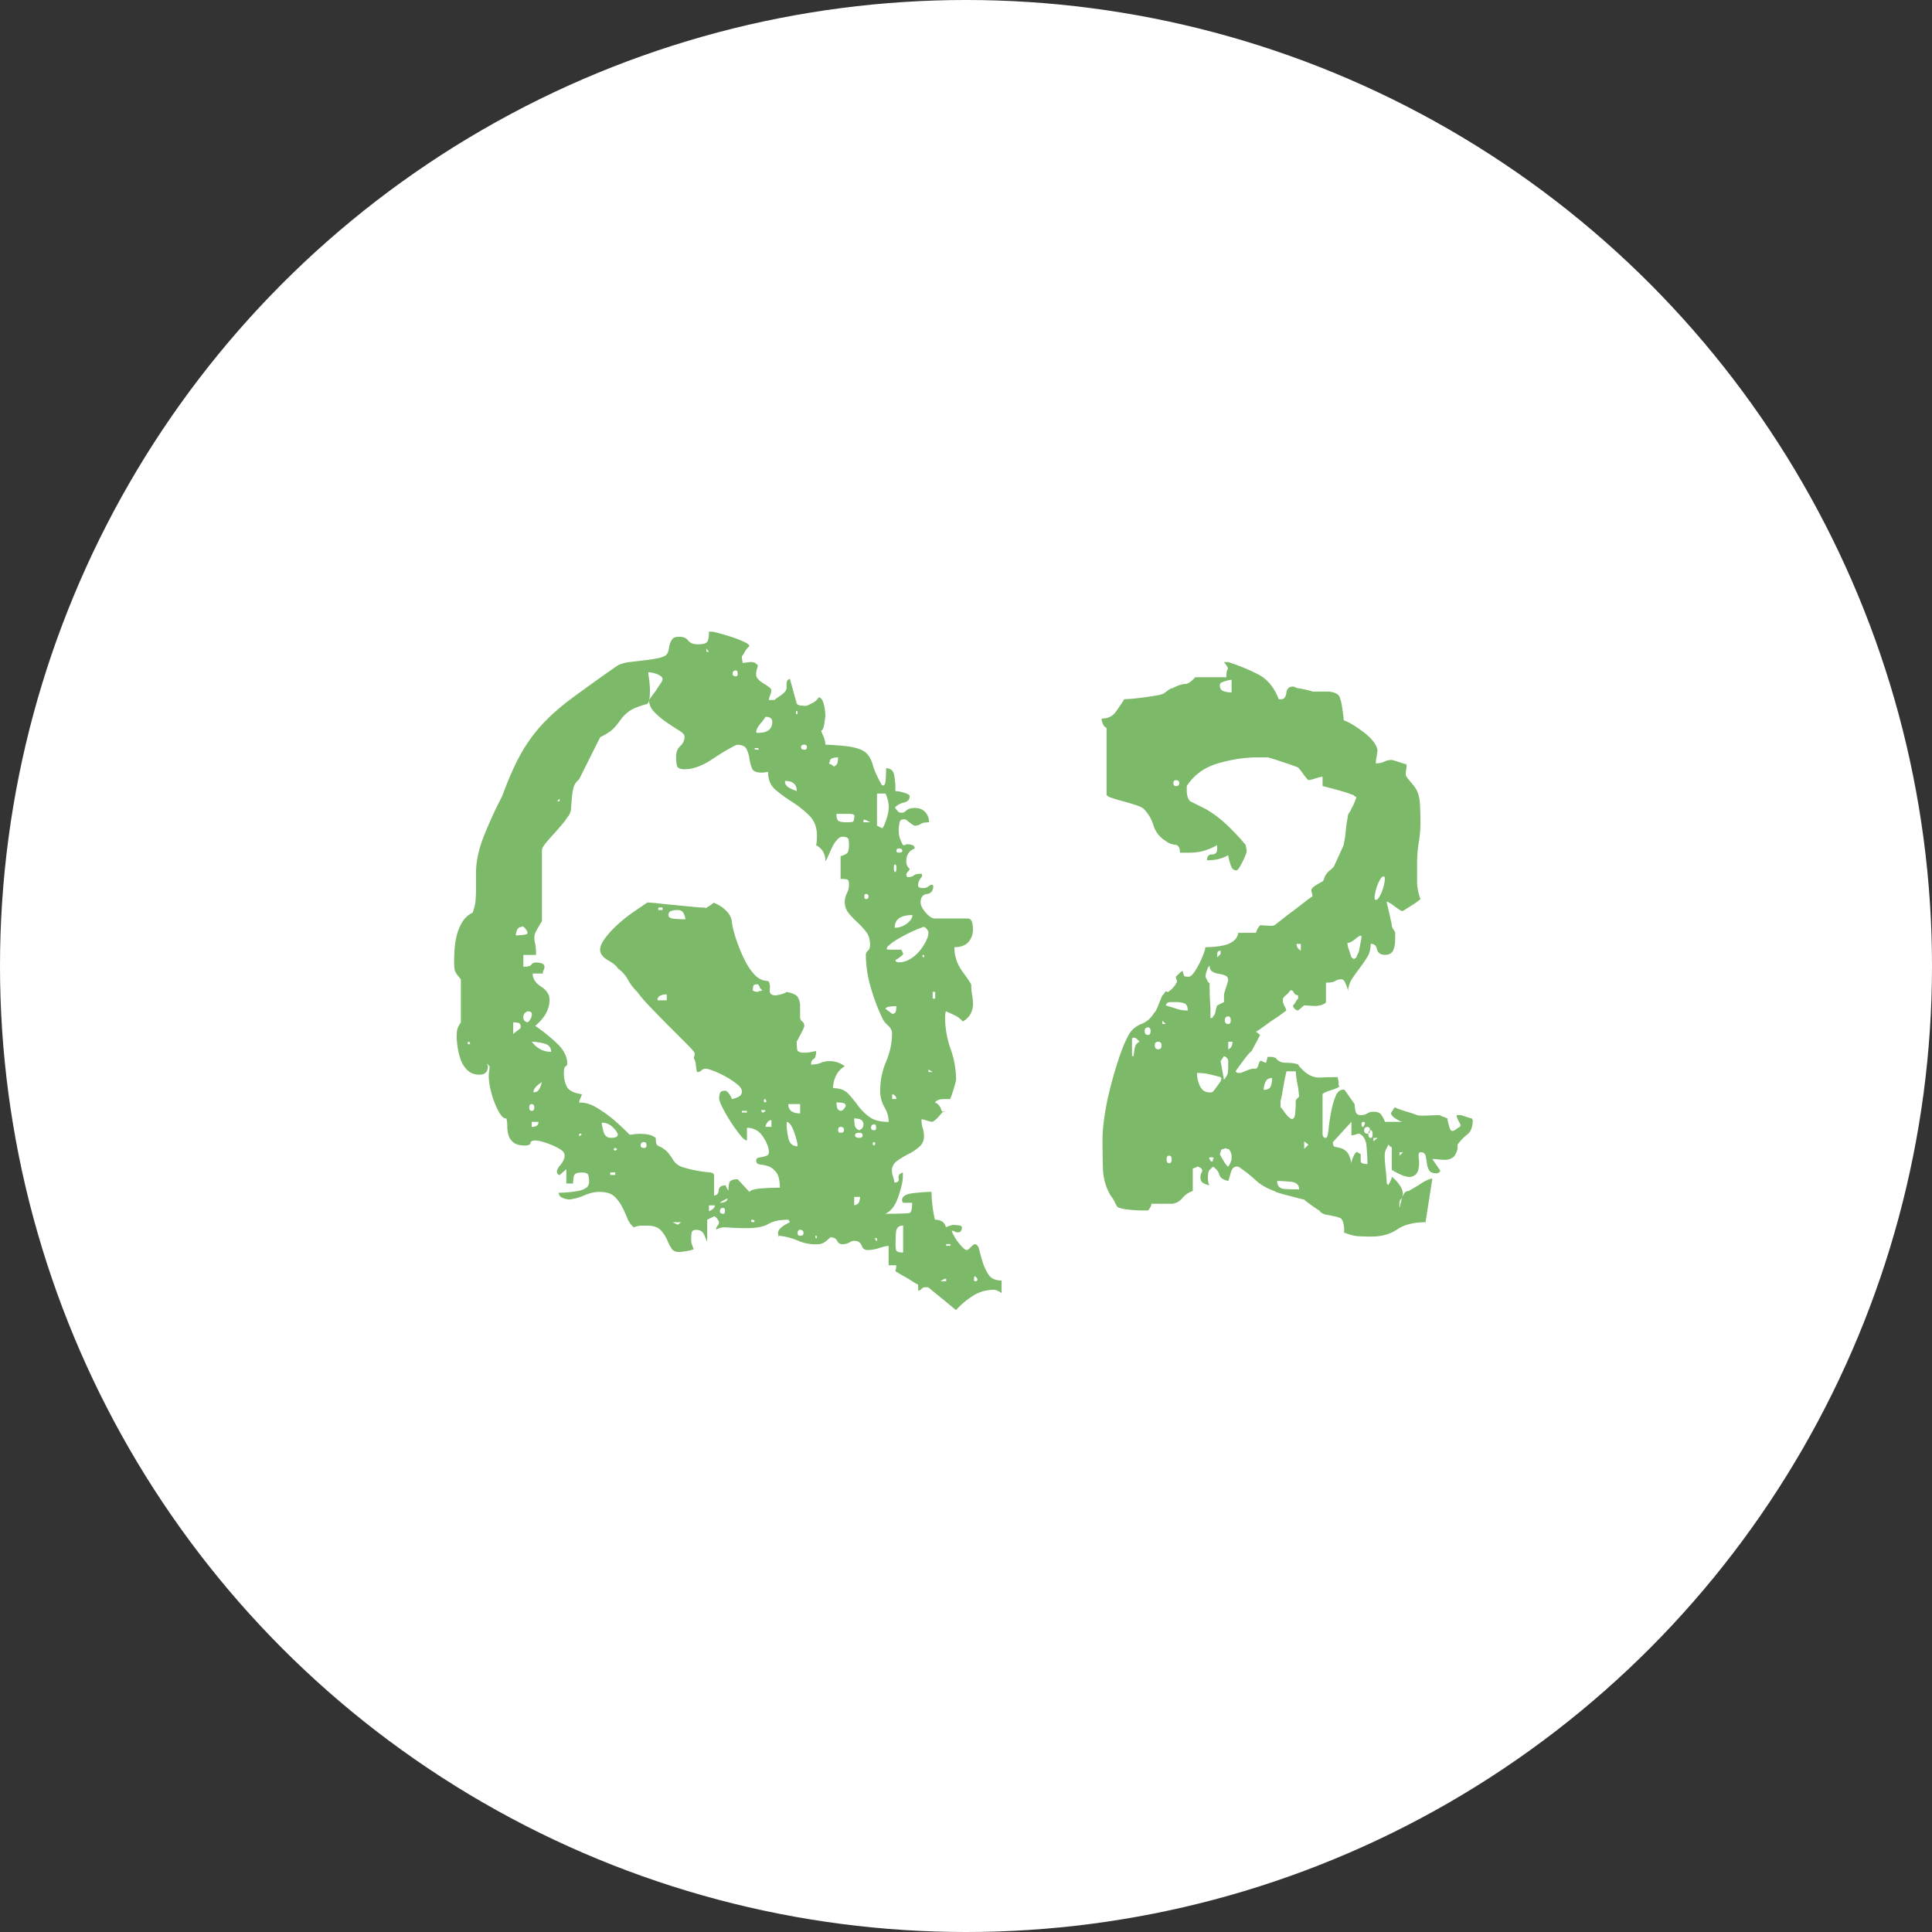
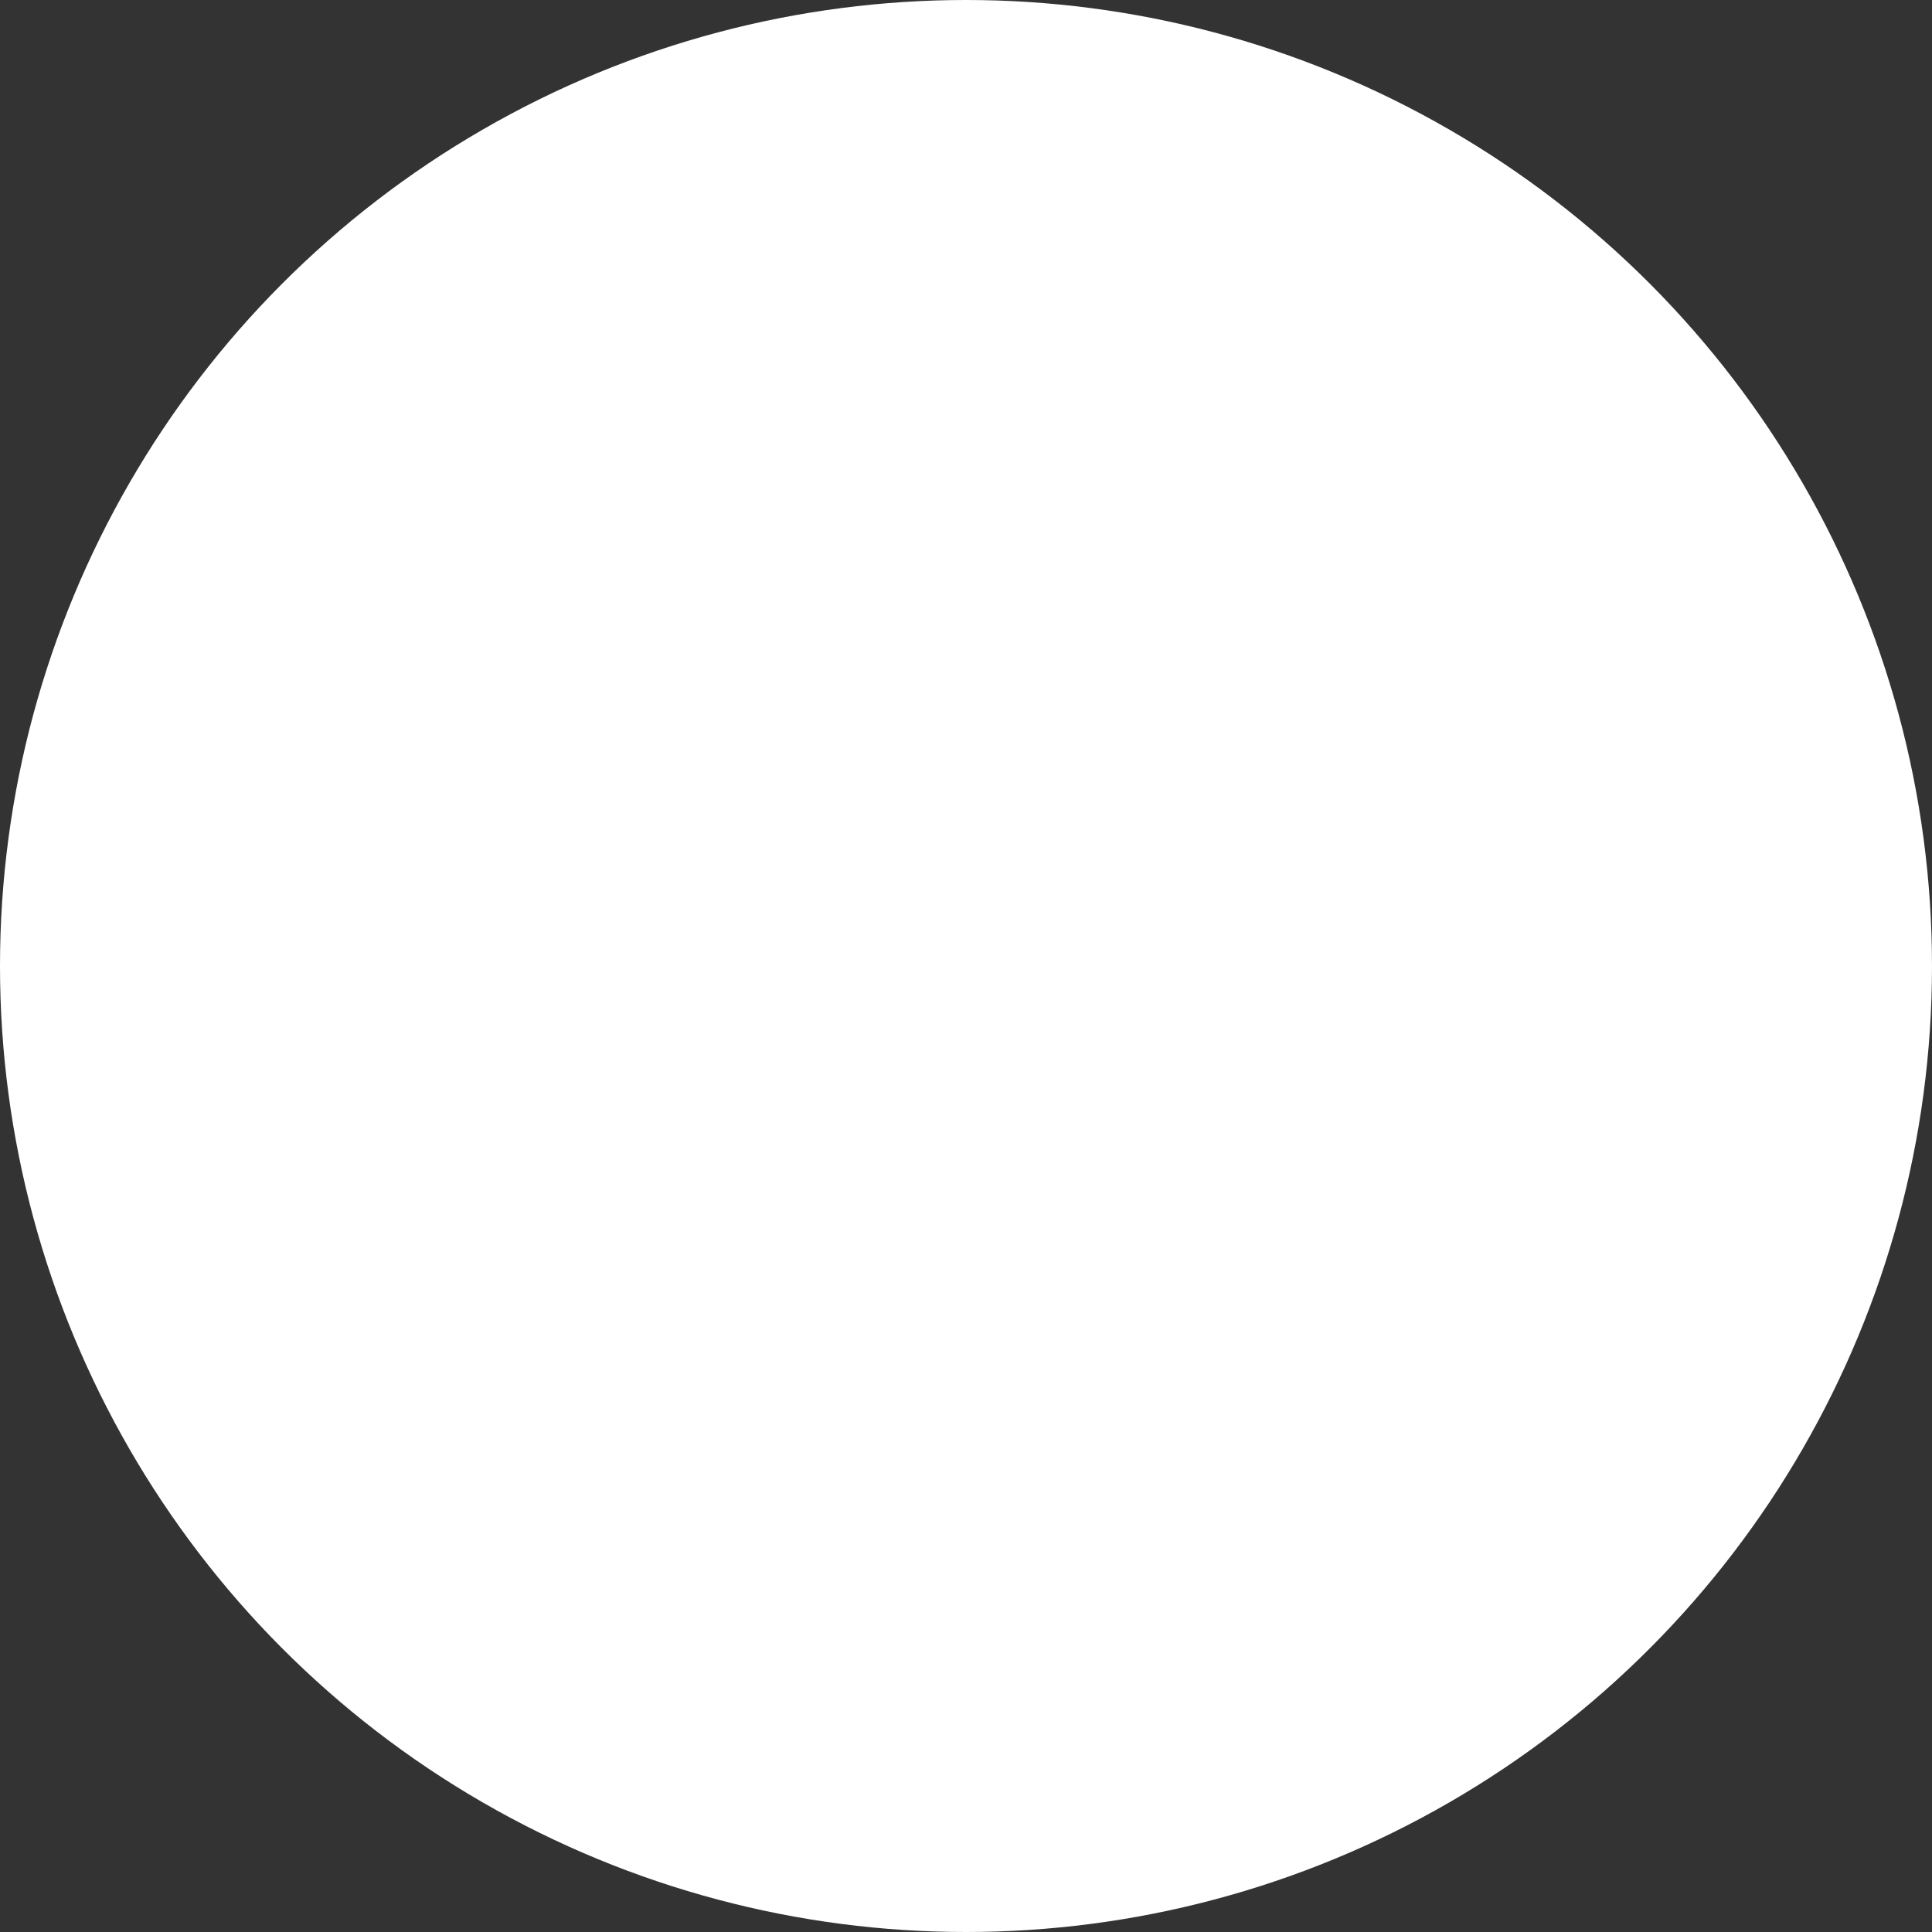
<svg xmlns="http://www.w3.org/2000/svg" viewBox="0 0 98 98">
  <rect x="0" y="0" width="98" height="98" fill="#333333" stroke="none" />
  <circle cx="49" cy="49" r="49" style="fill:#fff" />
-   <path d="M46.916 65.294c-.058 0-.114.028-.171.086-.058.057-.114.086-.171.086v-.3a3.558 3.558 0 0 1-.364-.214 3.404 3.404 0 0 0-.363-.214l-.429-.257c0-.029.007-.058.021-.086a.617.617 0 0 0 .021-.214h-.385v-.984c-.086 0-.243.035-.471.106a2.07 2.07 0 0 1-.6.107c-.144 0-.243-.079-.3-.235-.058-.157-.186-.235-.385-.235a.51.51 0 0 0-.235.086.729.729 0 0 1-.364.085c-.114 0-.2-.058-.257-.171-.058-.114-.157-.171-.3-.171.028-.058-.036-.016-.192.128-.157.143-.307.214-.449.214a2.17 2.17 0 0 1-1.027-.171 3.3 3.3 0 0 0-.984-.257c0 .113-.015.078-.043-.107s.172-.378.6-.577l-.043-.086-.043-.043c-.428 0-.764.071-1.006.214s-.606.214-1.091.214c-.229 0-.471-.007-.728-.021a9.408 9.408 0 0 0-.471-.021.958.958 0 0 0-.192.042c-.101.028-.15.058-.15.086-.028-.058-.015-.122.043-.192.057-.071.086-.136.086-.192 0-.029-.029-.086-.086-.172-.058-.085-.114-.128-.171-.128l-.343.171v1.113a6.755 6.755 0 0 1-.149-.343c-.072-.171-.208-.257-.407-.257-.143 0-.221.05-.235.15a1.86 1.86 0 0 0-.021.277c0 .114.007.199.021.257s.05.157.107.3a1.445 1.445 0 0 1-.321.086 2.281 2.281 0 0 1-.321.043c-.229.027-.385-.021-.471-.15-.085-.128-.164-.278-.235-.449s-.178-.336-.32-.492c-.144-.157-.371-.235-.686-.235h-.299a1.04 1.04 0 0 0-.386.086 1.158 1.158 0 0 1-.342-.492 6.186 6.186 0 0 0-.278-.6 1.86 1.86 0 0 0-.386-.492c-.157-.143-.406-.214-.749-.214-.229 0-.478.058-.749.171a2.818 2.818 0 0 1-.749.214.877.877 0 0 1-.363-.085c-.129-.057-.192-.143-.192-.257a6.01 6.01 0 0 0 .942-.085c.171-.028.313-.078.428-.149s.171-.178.171-.321a1.17 1.17 0 0 0-.042-.343c-.029-.085-.144-.128-.343-.128-.229 0-.357.058-.385.171a1.572 1.572 0 0 0-.043.386h-.343v-.728l-.342.299c-.029 0-.058-.014-.086-.042-.029-.028-.043-.058-.043-.086-.028-.086.028-.214.171-.385.143-.172.214-.328.214-.472 0-.113-.063-.214-.192-.299-.128-.086-.278-.164-.449-.235s-.336-.129-.492-.172a1.473 1.473 0 0 0-.363-.063c-.144 0-.222.042-.235.128-.016.086-.107.129-.278.129-.257 0-.449-.05-.578-.15-.128-.1-.214-.221-.257-.363s-.064-.293-.064-.45c0-.156-.015-.292-.042-.406-.115 0-.222-.078-.321-.235-.101-.156-.192-.343-.278-.557s-.157-.449-.214-.706a3.01 3.01 0 0 1-.086-.642c0-.086.007-.171.021-.257.014-.086.021-.171.021-.257l-.128-.129c0 .029.006.051.021.064.015.015.021.036.021.064 0 .285-.143.428-.428.428-.257 0-.464-.078-.62-.235a1.4 1.4 0 0 1-.343-.557 3.386 3.386 0 0 1-.149-.642 3.901 3.901 0 0 1-.043-.449c0-.143.007-.264.021-.364.014-.1.078-.235.192-.406v-2.183c-.171-.199-.271-.343-.3-.428-.028-.086-.043-.242-.043-.472 0-.171.007-.37.021-.599s.05-.464.107-.706c.057-.242.149-.471.278-.685.128-.215.306-.378.534-.492.086-.229.136-.442.15-.643.014-.199.021-.413.021-.642v-.728c0-.6.143-1.248.428-1.947s.585-1.349.898-1.947c.314-.856.621-1.555.921-2.098a7.922 7.922 0 0 1 1.069-1.498c.413-.456.927-.912 1.541-1.369a94.411 94.411 0 0 1 2.333-1.669c.171-.086.377-.143.62-.172.242-.027.484-.057.728-.085.242-.028.471-.064.685-.107s.364-.106.449-.192a.65.65 0 0 0 .107-.278c.014-.1.035-.192.064-.278a.7.7 0 0 1 .128-.235c.057-.071.172-.106.343-.106.199 0 .349.063.449.192.1.128.264.192.492.192.257 0 .413-.043.471-.129.057-.085.086-.214.086-.385v-.128h.171c.028 0 .149.028.364.085.214.058.428.122.642.192.214.072.413.15.599.235.186.086.278.157.278.215a1.684 1.684 0 0 0-.214.257 1.05 1.05 0 0 1-.128.214c-.029.028-.043.058-.043.085l.043.3c.057 0 .128-.007.214-.021.086-.014.156-.021.214-.021.143 0 .257.058.343.172a.742.742 0 0 1-.043.171.94.94 0 0 0-.043.3c0 .143.128.293.385.449.257.157.386.264.386.321a1 1 0 0 1-.064.277 1.196 1.196 0 0 0-.064.235h.3c-.028 0 .064-.07.278-.214.214-.143.321-.271.321-.385v-.214c0-.143.057-.229.171-.257l.343 1.241c.027.058.092.093.192.106.1.015.192.021.278.021.027 0 .128-.043.299-.128.172-.086.285-.186.343-.3.113 0 .199.107.257.321.057.214.086.435.086.663 0-.028-.015.064-.043.278-.029.214-.071.35-.129.406-.058-.028-.042.051.043.235.086.187.129.35.129.492.685.029 1.177.079 1.477.15.299.071.514.178.642.32.129.144.229.343.3.6.07.257.221.585.449.984.113.058.178-.035.192-.278.015-.242.021-.435.021-.578.229 0 .364.114.407.343.042.229.063.414.063.557v.257c.114 0 .264.028.449.085.186.058.278.114.278.172 0 .171-.093.277-.278.32s-.335.122-.449.235c-.028 0-.021.029.021.086.043.058.093.114.15.171.142.058.263.036.363-.063.1-.1.249-.15.449-.15.229 0 .407.071.535.214a.74.74 0 0 1 .192.514c-.199 0-.342.029-.428.086a.523.523 0 0 1-.3.086c-.028 0-.1-.043-.214-.129s-.186-.143-.214-.171c-.2-.057-.314-.007-.343.149a2.248 2.248 0 0 0-.042.321c0 .171.014.307.042.406.028.101.086.235.172.407h.085c.028 0 .05-.007.064-.021.014-.015.035-.021.064-.021a.83.83 0 0 1 .257.043c.085.028.128.085.128.171-.285.114-.428.328-.428.642 0 .172.057.3.171.386 0 .028-.028.078-.085.149-.058.071-.086.122-.086.149 0 .029.007.051.021.064.014.015.021.036.021.064.171 0 .285-.028.342-.086.058-.057.186-.085.386-.085.057.057.043.136-.043.235s-.128.221-.128.363c0 .086.085.129.256.129a.456.456 0 0 0 .3-.107c.086-.071.157-.078.214-.021 0 .257-.106.4-.32.428-.214.029-.321.172-.321.429 0 .143.086.314.257.514s.328.299.471.299h1.669c.172 0 .257.187.257.557a.917.917 0 0 1-.235.642c-.157.172-.393.257-.706.257 0 .457.143.878.428 1.263.285.386.429.606.429.664 0 .171.014.335.042.492s.043.307.043.449a.973.973 0 0 1-.514.898 1.534 1.534 0 0 0-.342-.278 15.322 15.322 0 0 0-.514-.235c-.029.058-.043.157-.043.3 0 .542.092 1.077.278 1.604a4.68 4.68 0 0 1 .278 1.562c0 .058-.043.222-.129.492a4.854 4.854 0 0 1-.171.492h-.3c-.229 0-.385.058-.471.171a.523.523 0 0 1 .3.321c.057.157.113.207.171.149 0-.057-.071 0-.214.172-.144.171-.271.285-.385.342-.058 0-.15-.021-.278-.063a1.02 1.02 0 0 0-.278-.064c0 .171.021.321.064.449.042.129.063.265.063.406a.689.689 0 0 1-.257.557 2.76 2.76 0 0 1-.556.364c-.2.1-.386.214-.557.342a.592.592 0 0 0-.257.492c0 .086.021.193.064.321s.063.222.063.278c.172 0 .242-.071.215-.214-.029-.143.042-.242.214-.3v.214c0 .229-.079.571-.235 1.027-.157.457-.379.741-.664.855.742 0 1.156-.015 1.241-.042.086-.029.129-.2.129-.514h-.471a.093.093 0 0 0-.021-.064c-.015-.014-.021-.035-.021-.064 0-.199.192-.32.577-.363.386-.043.692-.064.921-.064 0 .229.014.457.043.685.027.229.07.471.128.728.313 0 .499.129.557.386a1.501 1.501 0 0 1 .385-.129c-.028 0 .036.007.192.021.157.014.235.05.235.107 0 .171-.071.257-.214.257a.264.264 0 0 1-.149-.043.26.26 0 0 0-.149-.043c0 .028.027.1.085.214.057.113.129.229.214.343.086.113.172.214.257.299.086.086.157.129.214.129.028 0 .093-.05.193-.149.1-.101.163-.15.192-.15.113 0 .192.093.235.278s.1.392.171.621c.071.228.172.441.3.642.128.199.349.3.663.3v.642a.695.695 0 0 0-.171-.106.503.503 0 0 0-.214-.064c-.4 0-.764.106-1.092.32-.328.215-.606.45-.834.707l-1.413-1.156h-.171ZM23.805 52.84c-.058 0-.085.028-.085.086 0 .028.027.042.085.042.028 0 .043-.014.043-.042l-.043-.086Zm2.226-.385c.057-.058.135-.121.235-.193.1-.07.15-.121.15-.149 0-.143-.051-.221-.15-.235a1.662 1.662 0 0 0-.235-.021v.6Zm.428-5.436c-.114 0-.192.058-.235.171a.833.833 0 0 0-.063.257c.057 0 .171-.007.342-.021.172-.014.257-.05.257-.107 0-.057-.043-.135-.128-.235-.086-.1-.144-.121-.172-.063Zm10.016 13.995c.257 0 .398-.064.428-.193.028-.128.043-.263.043-.406 0-.143.014-.278.043-.406.027-.129.171-.192.428-.192l.599.642c.058-.086.235-.143.535-.171s.635-.043 1.006-.043c0-.371-.064-.635-.192-.792-.129-.156-.265-.257-.406-.3a2.369 2.369 0 0 0-.407-.085c-.128-.015-.192-.079-.192-.193 0-.085.035-.135.107-.149l.214-.043c.07-.014.143-.035.214-.064.07-.027.106-.085.106-.171 0-.228-.1-.492-.299-.792-.2-.299-.472-.449-.813-.449v.643c-.086 0-.207-.1-.364-.3a8.96 8.96 0 0 1-.471-.664 6.875 6.875 0 0 1-.406-.706c-.114-.228-.171-.385-.171-.471 0-.085.014-.171.042-.257.028-.085.129-.128.3-.128a.706.706 0 0 1 .214.235.578.578 0 0 1 .086.192 1.17 1.17 0 0 0 .364-.128c.1-.058.149-.143.149-.257s-.079-.235-.235-.364a3.965 3.965 0 0 0-.535-.363 5.058 5.058 0 0 0-.62-.3c-.215-.086-.364-.129-.45-.129a.292.292 0 0 0-.214.086.288.288 0 0 1-.214.086c-.028-.058-.05-.172-.064-.343s-.05-.285-.106-.343c0-.027.007-.063.021-.106a.483.483 0 0 0 .021-.149c0-.058-.129-.215-.386-.472l-.877-.877a63.152 63.152 0 0 1-.963-.984 7.716 7.716 0 0 1-.685-.792c-.2-.199-.357-.406-.472-.62s-.285-.407-.513-.578c-.058-.113-.222-.249-.492-.406-.271-.156-.407-.335-.407-.535 0-.171.093-.378.278-.621a5.22 5.22 0 0 1 .663-.706c.257-.228.521-.435.792-.62.271-.186.492-.335.663-.449.114 0 .3.015.557.043s.535.057.835.085l.877.086c.285.028.514.043.685.043-.057.058-.028.05.086-.021.113-.071.229-.15.343-.235h.043c-.058 0-.051.015.021.043s.164.078.278.149.229.171.343.3a.884.884 0 0 1 .214.449c.028.257.1.557.214.898.114.343.25.679.406 1.006.157.328.336.6.535.813s.429.32.686.32c.085.086.113.229.085.429s.071.3.3.3c.028 0 .107-.015.235-.043s.235-.071.321-.129c.313.058.506.15.577.278a.915.915 0 0 1 .107.449v.557c0 .086.035.157.106.214a.267.267 0 0 1 .107.214c0 .058-.058.192-.171.407-.114.214-.187.35-.214.406 0 .143.006.271.021.385.014.114.135.172.363.172.086 0 .171-.007.257-.021s.199-.036.343-.064c0 .229-.043.364-.129.406-.086.043-.128.136-.128.278.199 0 .363-.028.492-.085a1.08 1.08 0 0 1 .449-.086c.285 0 .541.086.771.257a1.12 1.12 0 0 0-.471.535 1.568 1.568 0 0 0-.129.577c.343 0 .6.094.771.278.171.187.335.386.492.6.156.214.349.406.578.577.228.172.556.257.984.257 0-.257-.072-.506-.214-.749a1.596 1.596 0 0 1-.215-.834c0-.514.1-1.006.3-1.477.199-.471.3-.948.3-1.434 0-.143-.071-.278-.214-.407a1.088 1.088 0 0 1-.3-.406 10.009 10.009 0 0 1-.578-1.562 5.898 5.898 0 0 1-.235-1.604c0-.086.036-.156.107-.214.07-.057.106-.156.106-.3 0-.257-.063-.471-.192-.642-.128-.172-.278-.335-.449-.492s-.321-.314-.449-.471a.88.88 0 0 1-.192-.578c0-.143.035-.285.106-.428s.107-.285.107-.429c0-.143-.021-.228-.064-.257-.043-.027-.164-.042-.363-.042v-1.156c.228-.057.356-.135.385-.235.028-.1.043-.206.043-.32 0-.086-.008-.179-.021-.278-.015-.1-.122-.15-.321-.15-.085 0-.179.058-.278.172s-.186.25-.257.406c-.071.157-.136.3-.192.428a1.041 1.041 0 0 1-.128.235c0-.37-.157-.642-.471-.812.027-.114.042-.271.042-.472 0-.428-.128-.77-.385-1.026s-.542-.485-.856-.686c-.313-.199-.599-.406-.855-.62s-.385-.521-.385-.92a1.444 1.444 0 0 1-.343.042c-.257 0-.414-.07-.471-.214a2.148 2.148 0 0 1-.129-.492 1.66 1.66 0 0 0-.149-.492c-.071-.142-.235-.214-.492-.214-.314.144-.728.386-1.241.728-.514.343-.984.514-1.412.514-.229 0-.357-.064-.386-.192a2.13 2.13 0 0 1-.042-.449c0-.229.07-.407.214-.535a.635.635 0 0 0 .214-.492c0-.086-.093-.186-.278-.3a13.209 13.209 0 0 1-.621-.406c-.229-.156-.435-.328-.62-.514s-.278-.392-.278-.621c.113-.171.229-.327.343-.471.085-.142.163-.263.235-.363.07-.1.106-.178.106-.235 0-.086-.085-.164-.257-.235a1.24 1.24 0 0 0-.471-.107c0 .029.015.144.043.343.028.2.043.414.043.642 0 .172-.015.321-.043.449-.028.129-.086.193-.171.193-.4.114-.685.235-.856.363a1.856 1.856 0 0 0-.406.406 4.473 4.473 0 0 1-.343.429c-.128.143-.363.299-.706.471l-1.069 2.14a.767.767 0 0 0-.278.406 2.728 2.728 0 0 0-.086.514l-.043.557a.69.69 0 0 1-.192.449 2.162 2.162 0 0 1-.235.321c-.129.157-.271.321-.428.492-.157.171-.3.336-.429.492-.128.157-.192.278-.192.363v3.596a7.173 7.173 0 0 0-.3.514.688.688 0 0 0-.085.3c0 .114.014.229.043.342.027.114.042.3.042.557h-.642v.599c.229 0 .364-.035.406-.106.043-.071.121-.107.235-.107.285 0 .429.072.429.214a.387.387 0 0 1-.043.172.377.377 0 0 0-.043.171h-.514c0 .257.143.479.428.663.285.187.429.407.429.664 0 .485-.243.927-.728 1.326a8.91 8.91 0 0 1 1.069.856c.371.342.557.699.557 1.069 0 .058-.028.101-.086.129s-.085.157-.085.385c0 .229.049.443.149.643.1.199.35.328.749.385.028-.028.014.029-.043.171a1.15 1.15 0 0 0-.085.257h.085c.257 0 .527.086.813.257.285.172.549.357.792.557.242.2.534.471.877.813.057 0 .129-.007.214-.021.086-.014.186-.021.3-.021.399 0 .67.071.813.214 0 .171.014.278.043.321a.293.293 0 0 0 .149.106c.07.029.164.086.278.172.113.085.242.242.385.471a.861.861 0 0 0 .514.406c.229.071.456.129.685.171.229.043.435.072.621.086.185.015.278.064.278.149v1.027c.143 0 .221-.085.235-.257.014-.171.135-.257.363-.257v.043l.3.557a1.649 1.649 0 0 0-.343.128c-.114.058-.186.101-.214.129s-.058.043-.085.043Zm-9.93-9.416c0 .144.071.229.214.257a.278.278 0 0 0 .129-.129.463.463 0 0 1 .085-.128c-.028.058-.028.021 0-.107s-.043-.192-.214-.192c-.143.058-.214.157-.214.3Zm.428 4.408c-.085 0-.128.058-.128.171 0 .114.043.172.128.172.086 0 .129-.058.129-.172 0-.113-.043-.171-.129-.171Zm0-3.167c.257.343.585.514.984.514 0-.229-.128-.371-.385-.428a2.911 2.911 0 0 0-.6-.086Zm0 4.322c.229 0 .343-.085.343-.257h-.343v.257Zm.514-2.268c-.285.171-.428.342-.428.514.143 0 .242-.058.3-.172.057-.113.1-.228.128-.342Zm.771-14.252h.129v-.129l-.129.129Zm1.241 16.905c0-.028-.015-.043-.043-.043-.058 0-.085.015-.085.043 0 .058.014.085.042.085l.086-.085Zm1.027-.6c0 .086.028.235.085.449.058.215.186.321.386.321.228 0 .343-.057.343-.171-.029-.114-.122-.242-.278-.386a.778.778 0 0 0-.535-.214Zm.428 2.653h.257v-.128h-.257v.128Zm.214-1.369-.043.086.043.042c.086 0 .129-.027.129-.085l-.086-.043h-.043Zm1.498-.3c-.114 0-.171.058-.171.172 0 .085.057.128.171.128.086 0 .129-.043.129-.128 0-.114-.043-.172-.129-.172Zm1.155-7.489c-.313 0-.471.1-.471.299h.471v-.299Zm-.428-4.28h.214v-.128h-.214v.128Zm.514.257c0 .114.113.179.343.192.228.015.398.021.514.021a.699.699 0 0 0-.086-.3c-.058-.113-.157-.171-.3-.171-.114 0-.222.015-.321.043s-.149.101-.149.214Zm.471 15.707.171-.128h-.428l.257.128Zm1.455-29.061h.129l-.129-.171v.171Zm.129 28.376c.199-.086.3-.186.3-.3h-.3v.3Zm.728-.171c-.114 0-.172.057-.172.171 0 .086.058.128.172.128.057 0 .085-.042.085-.128 0-.114-.028-.171-.085-.171Zm.642-27.263c-.114 0-.171.057-.171.171 0 .086.057.128.171.128.057 0 .086-.042.086-.128 0-.114-.029-.171-.086-.171Zm.3 22.426h.257v-.085h-.257v.085Zm.514 5.436c-.029 0-.043.015-.043.043 0 .057.028.086.086.086.057 0 .085-.029.085-.086l-.085-.043h-.043Zm.043-11.684c-.029.028-.015.058.042.085a.476.476 0 0 0 .215.043c.027-.028.057-.043.085-.043.086 0 .129-.014.129-.042l-.043-.043c-.058-.057-.086-.1-.086-.129a.513.513 0 0 0-.085-.128c-.144 0-.222.028-.235.085a.68.68 0 0 0-.021.172Zm.171-12.24h-.043c-.028 0-.043.015-.043.042 0 .029.058.043.172.043.027 0 .042-.014.042-.043l-.042-.042h-.086Zm.471-1.584a2.388 2.388 0 0 1-.257.343c-.143.171-.214.313-.214.428 0 .028.014.043.043.043h.043c.484 0 .728-.186.728-.557 0-.171-.114-.257-.343-.257Zm0 19.987c0-.028-.043-.043-.128-.043h-.086c0 .085.028.128.086.128.027 0 .07-.027.128-.085Zm0-.6c-.058 0-.086.029-.086.086 0 .058.028.085.086.085l.043-.042a.093.093 0 0 0-.021-.064c-.015-.015-.021-.035-.021-.064Zm.3 1.07c-.086 0-.157.043-.214.128a.41.41 0 0 0-.086.214h.3v-.342Zm.685-17.205c0 .143.057.25.171.32.114.072.257.136.429.193 0-.343-.2-.514-.6-.514Zm.086 17.462c0 .143.027.356.085.642.058.286.214.428.471.428 0-.142-.057-.378-.171-.706-.114-.327-.242-.506-.385-.535v.172Zm.085-1.07c0 .314.199.471.6.471v-.471h-.6Zm.429-19.944c-.029 0-.043.029-.043.086 0 .058.014.086.043.086.027 0 .042-.028.042-.086 0-.057-.015-.086-.042-.086Zm.171 26.321c-.086 0-.129.057-.129.171 0 .086.043.129.129.129.113 0 .171-.043.171-.129 0-.114-.058-.171-.171-.171Zm.214-24.609c-.114 0-.171.043-.171.129 0 .085.057.128.171.128.086 0 .129-.043.129-.128 0-.086-.043-.129-.129-.129Zm.6 24.909c-.029 0-.043.014-.043.043 0 .057.014.085.043.085.027 0 .042-.028.042-.085l-.042-.043Zm.685-24.01c-.058.028-.051.057.021.085a.59.59 0 0 1 .192.129c.113-.057.178-.136.192-.235s.021-.178.021-.235c-.086 0-.179.015-.278.042-.101.029-.149.101-.149.215Zm.342 2.61c0 .171.028.285.086.343.057.057.199.085.428.085.143 0 .242-.007.3-.021.057-.014.086-.092.086-.235.057-.113-.029-.171-.257-.171h-.643Zm0 14.637c0 .029.007.101.021.215s.078.186.193.214c.057 0 .113-.036.171-.107.057-.07.086-.121.086-.149 0-.086-.058-.136-.172-.15a2.5 2.5 0 0 0-.3-.021Zm.215 1.241c-.086 0-.129.058-.129.172 0 .085.043.128.129.128.113 0 .171-.043.171-.128 0-.114-.058-.172-.171-.172Zm.685-.428c0 .058.007.157.021.3.014.143.092.242.235.3.143-.058.214-.157.214-.3 0-.199-.157-.3-.471-.3Zm0 4.408c.143-.028.228-.092.257-.192a.992.992 0 0 0 .043-.235h-.3v.428Zm.257-3.681c-.144 0-.214.043-.214.129 0 .085.07.128.214.128.113 0 .171-.043.171-.128 0-.086-.058-.129-.171-.129Zm.214-15.75h.342l-.171-.085a.39.39 0 0 0-.171-.043v.128Zm.128 3.638c-.058 0-.085.043-.085.129s.027.128.085.128c.086 0 .129-.042.129-.128s-.043-.129-.129-.129Zm.429 11.685c-.115 0-.172.058-.172.171 0 .086.057.129.172.129.057 0 .085-.043.085-.129 0-.113-.028-.171-.085-.171Zm0 .898c-.058 0-.086.029-.086.086 0 .058.028.086.086.086l.042-.086c0-.028-.015-.057-.042-.086Zm.128 5.051v-.172h-.128l.128.172Zm.257-20.972c.028 0 .064-.05.107-.149.042-.1.085-.215.128-.343s.071-.249.086-.364c.014-.113.021-.185.021-.214 0-.113-.021-.249-.064-.406-.043-.156-.079-.249-.107-.278h-.428v1.627l.257.128Zm.514 9.416c.113 0 .178-.05.192-.15.015-.1.021-.178.021-.235-.114 0-.229.008-.343.021-.114.015-.186.051-.214.107l.343.257Zm.171-2.739c0 .085.057.128.172.128.199 0 .392-.057.577-.171.186-.113.343-.249.471-.406.129-.157.235-.321.321-.492.086-.172.128-.313.128-.429 0-.057-.028-.121-.085-.192-.058-.07-.114-.106-.172-.106a7.722 7.722 0 0 0-1.305.62 2.549 2.549 0 0 0-.471.343c-.101.1-.107.164-.021.192h.685c0 .028.014.058.043.086 0 .028.007.05.021.063.014.015.021.036.021.064 0 .029-.058.086-.172.171-.114.086-.186.129-.214.129Zm-.171 7.062h.214c0-.113-.071-.199-.214-.257v.257Zm.128-11.897c-.028 0-.042.057-.042.171 0 .143.027.214.085.214.028-.028.043-.1.043-.214 0-.086-.015-.143-.043-.171h-.043Zm.899 2.567c-.6 0-.899.214-.899.642.229 0 .436-.07.621-.214.186-.143.278-.284.278-.428Zm-.856 16.648c0 .114.007.221.021.321.015.1.135.149.364.149v-1.369c-.229 0-.35.121-.364.364a9.22 9.22 0 0 0-.021.534Zm.172-20.029c-.086 0-.129.043-.129.128 0 .058.043.086.129.086.113 0 .171-.028.171-.086 0-.085-.058-.128-.171-.128Zm.812 17.505c.086 0 .129.058.129.171 0 .086-.043.128-.129.128-.143 0-.214-.042-.214-.128 0-.113.071-.171.214-.171Zm.428-12.112c-.028 0-.042.015-.042.043 0 .058.014.085.042.085s.043-.027.043-.085l-.043-.043Zm.257 5.949h.215l-.215-.129v.129Zm.215-3.724h.128v-.343h-.128v.343Zm.685 14.209a.26.26 0 0 0-.15.043 1.605 1.605 0 0 1-.149.086h.3v-.129Zm0-1.669h.214v-.086h-.214v.086Zm1.455 1.541c-.029 0-.043.057-.043.171 0 .057.014.086.043.086.086 0 .128-.029.128-.086 0-.058-.042-.114-.128-.171Zm18.714-2.222c.027-.058.027-.179 0-.364-.029-.186-.086-.307-.172-.363a2.024 2.024 0 0 0-.385-.107c-.2-.043-.314-.064-.343-.064s-.085-.021-.171-.063a.364.364 0 0 1-.171-.15c-.058-.028-.187-.114-.386-.257s-.328-.242-.385-.3c-.029 0-.122-.021-.278-.063-.157-.043-.321-.086-.492-.129s-.328-.085-.471-.128c-.144-.043-.229-.078-.257-.107-.4-.143-.721-.327-.963-.557a6.8 6.8 0 0 0-.878-.685h-.085c-.144 0-.243.107-.3.321-.058.214-.101.35-.128.406-.257-.057-.407-.164-.45-.32-.042-.157-.149-.293-.32-.407l-.086.086-.086.085c-.057.058-.085.187-.085.386s.028.328.085.385a.654.654 0 0 1-.235-.063c-.1-.043-.164-.093-.192-.15a.5.5 0 0 1 .021-.428c.071-.143.007-.242-.192-.3-.029 0-.051.008-.064.021-.015.015-.036.021-.064.021-.028.028-.071.043-.128.043v1.155a1.03 1.03 0 0 0-.514.343.81.81 0 0 1-.514.3h-1.07a.386.386 0 0 1-.063.192.885.885 0 0 1-.107.149h-.3c-.199 0-.428-.015-.685-.043s-.442-.071-.557-.128c-.028-.029-.078-.114-.149-.257s-.136-.242-.192-.3c-.257-.428-.393-.898-.407-1.412s-.021-.999-.021-1.455c0-.343.035-.749.106-1.22s.171-.956.3-1.455c.128-.499.271-.984.428-1.455.156-.472.321-.863.492-1.178.143-.257.356-.441.643-.556.284-.114.498-.3.642-.557.057-.028.135-.171.235-.428.1-.257.164-.414.192-.471.028 0 .086-.071.171-.215.028.029.058.043.086.043.057 0 .086-.014.086-.043a.768.768 0 0 0 .214-.192c.086-.1.128-.164.128-.192.058-.057.071-.113.043-.171s-.043-.114-.043-.172l.15-.149a.753.753 0 0 1 .192-.149c.028.114.05.192.064.235.014.042.092.063.235.063.085 0 .178-.07.278-.214.1-.143.192-.3.277-.471a4.79 4.79 0 0 0 .215-.492c.057-.156.085-.264.085-.321.114 0 .264-.006.449-.021s.364-.043.535-.086c.172-.043.321-.114.449-.214a.62.62 0 0 0 .235-.407h.899c0-.027.021-.085.064-.171a.805.805 0 0 1 .149-.214c.057 0 .178.008.363.021.186.015.307.007.364-.021.399-.313.713-.557.941-.728s.442-.335.643-.492c.199-.156.313-.235.342-.235a.943.943 0 0 0-.043-.235c-.028-.1-.015-.164.043-.192 0-.028.071-.086.214-.172a5.09 5.09 0 0 1 .3-.171.48.48 0 0 0 .086-.171.456.456 0 0 1 .085-.172.793.793 0 0 1 .193-.214c.1-.085.163-.143.192-.171.057-.113.149-.313.278-.6.128-.284.206-.456.235-.513 0-.028.014-.114.043-.257.027-.143.049-.3.063-.472.015-.171.036-.335.064-.492.028-.156.043-.249.043-.277s.028-.086.086-.172c.057-.085.085-.143.085-.171.057-.086.114-.199.171-.343.058-.142.086-.228.086-.257-.028 0-.058-.014-.086-.042-.057-.058-.114-.086-.171-.086-.114-.057-.357-.135-.728-.235-.371-.1-.614-.164-.728-.192V39.4c-.058 0-.179.028-.363.085a1.636 1.636 0 0 1-.364.086 3.575 3.575 0 0 1-.278-.343 4.366 4.366 0 0 0-.235-.299c-.143-.058-.406-.15-.792-.278a12.455 12.455 0 0 0-.749-.235h-.514c-.628 0-1.291.1-1.989.299-.7.2-1.235.586-1.605 1.156v.214c0 .257.057.442.171.557l.771.385c.399.229.771.507 1.113.835.342.328.656.663.941 1.006 0 .028.007.078.021.149a.929.929 0 0 1 .021.149c0 .086-.072.271-.214.557-.144.285-.243.428-.3.428-.144 0-.243-.092-.3-.278a4.416 4.416 0 0 1-.128-.492c-.286.172-.643.257-1.07.257 0-.199.086-.299.257-.299s.257-.086.257-.257v-.214a3.135 3.135 0 0 1-.706.299 2.889 2.889 0 0 1-.749.086h-.429c0-.257-.085-.392-.256-.406a.864.864 0 0 1-.472-.193 1.403 1.403 0 0 1-.62-.791 2 2 0 0 0-.492-.835c-.058-.057-.192-.121-.406-.192s-.429-.136-.643-.192a9.813 9.813 0 0 1-.577-.172c-.172-.057-.257-.113-.257-.171V36.92c-.086-.028-.15-.1-.193-.214a.827.827 0 0 1-.063-.257c.313 0 .549-.107.706-.321.156-.214.306-.435.449-.663.086 0 .214-.007.385-.021a15.832 15.832 0 0 0 1.156-.15c.171-.027.3-.057.385-.085.028 0 .107-.05.235-.15.129-.1.221-.149.278-.149.285-.143.499-.214.642-.214s.314-.114.514-.343h1.584c0-.228.021-.363.064-.406.042-.043-.021-.164-.193-.364h.215c.541.172 1.048.379 1.519.621s.82.663 1.049 1.263h.129c.142 0 .228-.107.257-.321.027-.214.142-.321.342-.321a.35.35 0 0 1 .129.043c.057.029.1.043.128.043s.143.021.343.064c.199.042.327.078.385.106h.749c.156 0 .3.029.428.086a.392.392 0 0 1 .235.3c.028.058.064.229.107.514s.064.471.064.556c.257.086.592.286 1.006.6.413.314.648.613.706.898 0 .058-.015.171-.043.343a2.55 2.55 0 0 0-.043.342.944.944 0 0 0 .428-.085.85.85 0 0 1 .386-.086c.028 0 .057.008.085.021a.182.182 0 0 0 .086.021l.321.106c.128.043.206.064.235.064.028.029.028.129 0 .3-.029.171-.029.271 0 .3.028.058.121.179.278.363.156.187.249.321.278.407.085.171.135.421.149.749.014.328.021.606.021.834 0 .343-.029.685-.086 1.027a6.407 6.407 0 0 0-.085 1.07v.92c0 .271.057.563.171.877a3.434 3.434 0 0 1-.449.321c-.243.157-.393.25-.449.278-.029.028-.157-.043-.386-.214s-.371-.257-.428-.257c0 .028.014.101.043.214.027.114.057.235.085.364l.086.385c.028.128.043.207.043.235 0 .058.028.128.085.214.058.086.086.144.086.171v.343c0 .229-.036.414-.106.557-.072.143-.208.214-.407.214-.229 0-.363-.093-.406-.278s-.136-.278-.278-.278h-.043c0 .257-.058.479-.171.663a6.525 6.525 0 0 1-.364.535c-.128.172-.257.35-.385.535a1.408 1.408 0 0 0-.235.663.989.989 0 0 0-.086-.299 1.065 1.065 0 0 0-.128-.257l-.086-.043a.611.611 0 0 0-.343.085c-.085.058-.242.086-.471.086v.984c0 .029-.042.064-.128.107s-.157.063-.214.063c-.058.029-.187.036-.386.021a7.326 7.326 0 0 0-.385-.021l-.3.257c-.058 0-.114-.027-.171-.085-.058-.057-.086-.114-.086-.172a.668.668 0 0 0 .129-.171.63.63 0 0 1 .128-.171v-.171c-.114 0-.2-.071-.257-.215l-.085-.042c-.029 0-.058.015-.086.042a.66.66 0 0 1-.171.193.66.66 0 0 0-.172.192v.171a.71.71 0 0 0 .086.214.777.777 0 0 1 .086.214c-.257.2-.5.371-.728.514-.2.144-.379.271-.535.386-.157.114-.25.171-.278.171l.214.171-.428.813c-.086.058-.229.222-.429.492-.199.271-.328.449-.385.535.057.114.199.121.428.021s.386-.15.471-.15h.129c.057-.027.1-.092.128-.192a.48.48 0 0 1 .086-.192c0-.028.043-.021.128.021a.511.511 0 0 0 .172.064l.085-.3h.129c.113 0 .186.015.214.043s.035.015.021-.043c-.015-.057-.021-.071-.021-.043.113.229.307.343.578.343s.478.028.62.085a.644.644 0 0 0 .129.172l.171.171c.257.229.535.336.835.321.299-.015.592-.021.877-.021 0 .058.014.128.043.214v.171c0 .029.014.058.043.086-.058.058-.2.121-.429.192s-.371.136-.428.192v2.012c0 .144.057.214.171.214.058 0 .1-.135.129-.406.028-.271.07-.563.128-.878.058-.313.136-.592.235-.834s.25-.35.45-.321l.513.728c0 .086.015.2.043.343s.114.214.257.214.257-.028.343-.086a.528.528 0 0 1 .3-.086c.199 0 .335.051.406.15.071.101.135.222.192.363h.899c-.058 0-.157-.042-.3-.128-.144-.086-.229-.156-.257-.214l-.043-.086.043-.086a.455.455 0 0 0 .085-.128c.028-.057.058-.086.086-.086.114.058.313.129.6.214.284.086.456.144.514.172.057.028.249.036.577.021s.521-.021.578-.021a.45.45 0 0 0 .171.085c.086.029.156.058.214.086 0 .058.021.165.064.321.043.157.078.25.107.278.057.058.142.042.257-.043.113-.086.185-.129.214-.129 0-.057.014-.07.043-.042.027.028.027.042 0 .042a.529.529 0 0 0-.086-.235c-.058-.1-.086-.163-.086-.192l-.043-.086v-.085h.215l.32.106c.129.043.207.064.235.064l.043.086c0 .342-.093.585-.278.728s-.35.314-.492.514v.214c-.058.229-.143.378-.257.449s-.235.107-.363.107c-.129 0-.25-.007-.364-.021s-.214-.021-.3-.021l.386.556c.028.029.021.064-.021.107s-.093.064-.149.064c-.2 0-.329-.057-.386-.172a1.015 1.015 0 0 1-.106-.363 2.991 2.991 0 0 0-.064-.364c-.029-.113-.114-.171-.257-.171-.086 0-.114.101-.086.3.028.2.021.393-.021.578s-.157.307-.342.363c-.187.058-.521-.057-1.006-.343v-1.155c-.029 0-.058-.014-.086-.043l-.086-.085-.106.214a.509.509 0 0 0-.064.171c-.028.114-.021.371.021.771.043.4.064.671.064.813l.085.085.107-.214a.495.495 0 0 0 .064-.214c.143.114.271.25.385.406.114.157.172.308.172.45s-.029.235-.086.277c-.058.043-.086.15-.086.321 0 .114.007.143.021.086l.064-.278c.028-.129.07-.249.128-.364.058-.113.143-.171.257-.171l.514-.3c.114-.085.229-.156.343-.214.228-.113.342-.143.342-.085l-.342 2.183c-.6 0-1.077.121-1.434.363s-.792.364-1.306.364c-.285 0-.521-.008-.706-.021-.187-.015-.422-.079-.706-.192Zm-10.743-8.945h.086c0-.057.014-.178.043-.364.028-.185.113-.306.257-.363l-.086-.086-.085-.085-.129-.043-.086.043v.898Zm.813-1.455c-.114 0-.171.064-.171.192 0 .129.057.192.171.192.086 0 .129-.063.129-.192 0-.128-.043-.192-.129-.192Zm.514.728c-.114 0-.171.064-.171.192 0 .129.057.192.171.192.113 0 .171-.063.171-.192 0-.128-.058-.192-.171-.192Zm.214-.898h.171l-.171-.172v.172Zm.171-.942c.2.058.386.115.557.172.171.058.356.085.557.085 0-.199-.058-.32-.171-.363a1.228 1.228 0 0 0-.429-.064h-.278c-.128 0-.207.058-.235.171Zm.172 7.618c-.086 0-.129.064-.129.193 0 .128.043.192.129.192.085 0 .128-.064.128-.192 0-.129-.043-.193-.128-.193Zm.342-19.045c-.085 0-.128.05-.128.149 0 .101.043.15.128.15.114 0 .172-.05.172-.15 0-.1-.058-.149-.172-.149Zm1.07 14.852c0 .229.05.449.149.663s.264.321.492.321h.086c.028 0 .057-.015.086-.043a1.36 1.36 0 0 0 .106-.129c.043-.057.136-.185.278-.385l.043-.129c0-.027-.015-.057-.043-.085-.2-.058-.393-.107-.578-.15s-.392-.063-.62-.063Zm.514-4.708c0 .028.028.071.086.128l.042.043v.343c0 .171.007.356.021.556.015.2.021.379.021.535v.321c.086 0 .129-.028.129-.086.057-.028.1-.113.128-.257.028-.143.057-.242.086-.3l.171-.085.171-.086v-.342c0-.058.036-.193.107-.407s.107-.335.107-.363c0-.114-.051-.193-.15-.235a1.216 1.216 0 0 0-.321-.086.842.842 0 0 1-.32-.107c-.101-.057-.15-.156-.15-.299-.057.028-.106.114-.149.257s-.064.242-.064.299l.086.172Zm.3 9.073c.057-.057.027-.086-.086-.086-.114 0-.143.029-.086.086.028.085.064.128.107.128s.064-.043.064-.128Zm.385-10.571c-.114 0-.171.058-.171.171v.171l.171-.171v-.171Zm-.043-13.481c0 .171.064.277.193.32.128.043.263.064.406.064v-.642c-.058 0-.157.021-.3.063-.143.043-.229.079-.257.107l-.043.086Zm.043 23.881c.028.058.086.157.171.3.086.144.157.229.215.257a.73.73 0 0 0 .106-.192.692.692 0 0 0 .064-.192v-.172a.503.503 0 0 0-.064-.214c-.043-.085-.079-.128-.106-.128h-.043c-.029 0-.058-.015-.086-.043l-.086.043c-.114 0-.171.058-.171.171l-.043.086.043.085Zm.171-3.852c.114-.143.179-.257.193-.342.014-.086.021-.2.021-.343v-.257c0-.113-.072-.199-.215-.257l-.171.257.171.941Zm.215-3.21c-.115 0-.172.064-.172.192 0 .129.057.193.172.193.085 0 .128-.064.128-.193 0-.128-.043-.192-.128-.192Zm0 1.669c.142-.057.214-.185.214-.385h-.214v.385Zm2.226 1.455c-.172 0-.286.072-.343.215a1.035 1.035 0 0 0-.086.385c.199 0 .321-.064.364-.192.043-.129.064-.264.064-.407Zm.256 5.222c0 .257.129.393.386.407s.499.021.728.021c0-.228-.136-.356-.406-.385a7.037 7.037 0 0 0-.707-.043Zm.472-5.563c-.058.257-.101.464-.129.62-.028.157-.058.321-.086.492-.028.172-.057.3-.085.386v.342c.028 0 .085.064.171.193.086.128.178.235.278.32.1.086.178.086.235 0 .057-.085.086-.37.086-.855 0-.028.027-.071.085-.129l.086-.085a5.302 5.302 0 0 0-.085-.642 4.491 4.491 0 0 1-.084-.641h-.471Zm.513-6.463c0 .144.071.257.215.343v-.343h-.215Zm.386 10.4.214-.214-.214-.172v.386Zm1.455-.343c0 .144.035.222.107.235.07.015.163.036.277.064s.221.093.321.192c.1.101.178.293.235.578a.97.97 0 0 1 .086-.3c.057-.143.113-.228.171-.257 0-.028.028-.021.086.021.057.043.1.064.128.064v.363c0 .101.114.15.343.15 0-.199-.015-.485-.043-.856-.028-.37-.157-.599-.385-.685a.734.734 0 0 0-.172.043.719.719 0 0 1-.214.043v-.686l-.898.984-.043.043Zm.771-9.887.171.514.129.086.128-.086c0-.027.014-.07.043-.128a.764.764 0 0 0 .086-.214l.128-.685c0-.114-.093-.093-.278.063-.186.157-.336.235-.449.235l.043.214Zm.771 8.859c-.058 0-.086.043-.086.129s.028.128.086.128c.113-.171.113-.257 0-.257Zm.214.257c-.114 0-.171.058-.171.172s.057.171.171.171c.085 0 .128-.057.128-.171s-.043-.172-.128-.172Zm.171.172c-.086 0-.128.063-.128.192 0 .128.042.192.128.192.057 0 .086-.064.086-.192 0-.129-.029-.192-.086-.192Zm.129.556.214-.171h-.214v.171Zm.514-13.438c-.058 0-.122.064-.193.192-.071.129-.128.265-.171.407s-.071.278-.086.406.007.192.064.192.121-.064.192-.192.129-.264.172-.406c.042-.143.07-.278.085-.407.015-.128-.007-.192-.063-.192Zm.812 14.166.172-.171h-.172v.171Z" style="fill:#7cb968" />
</svg>